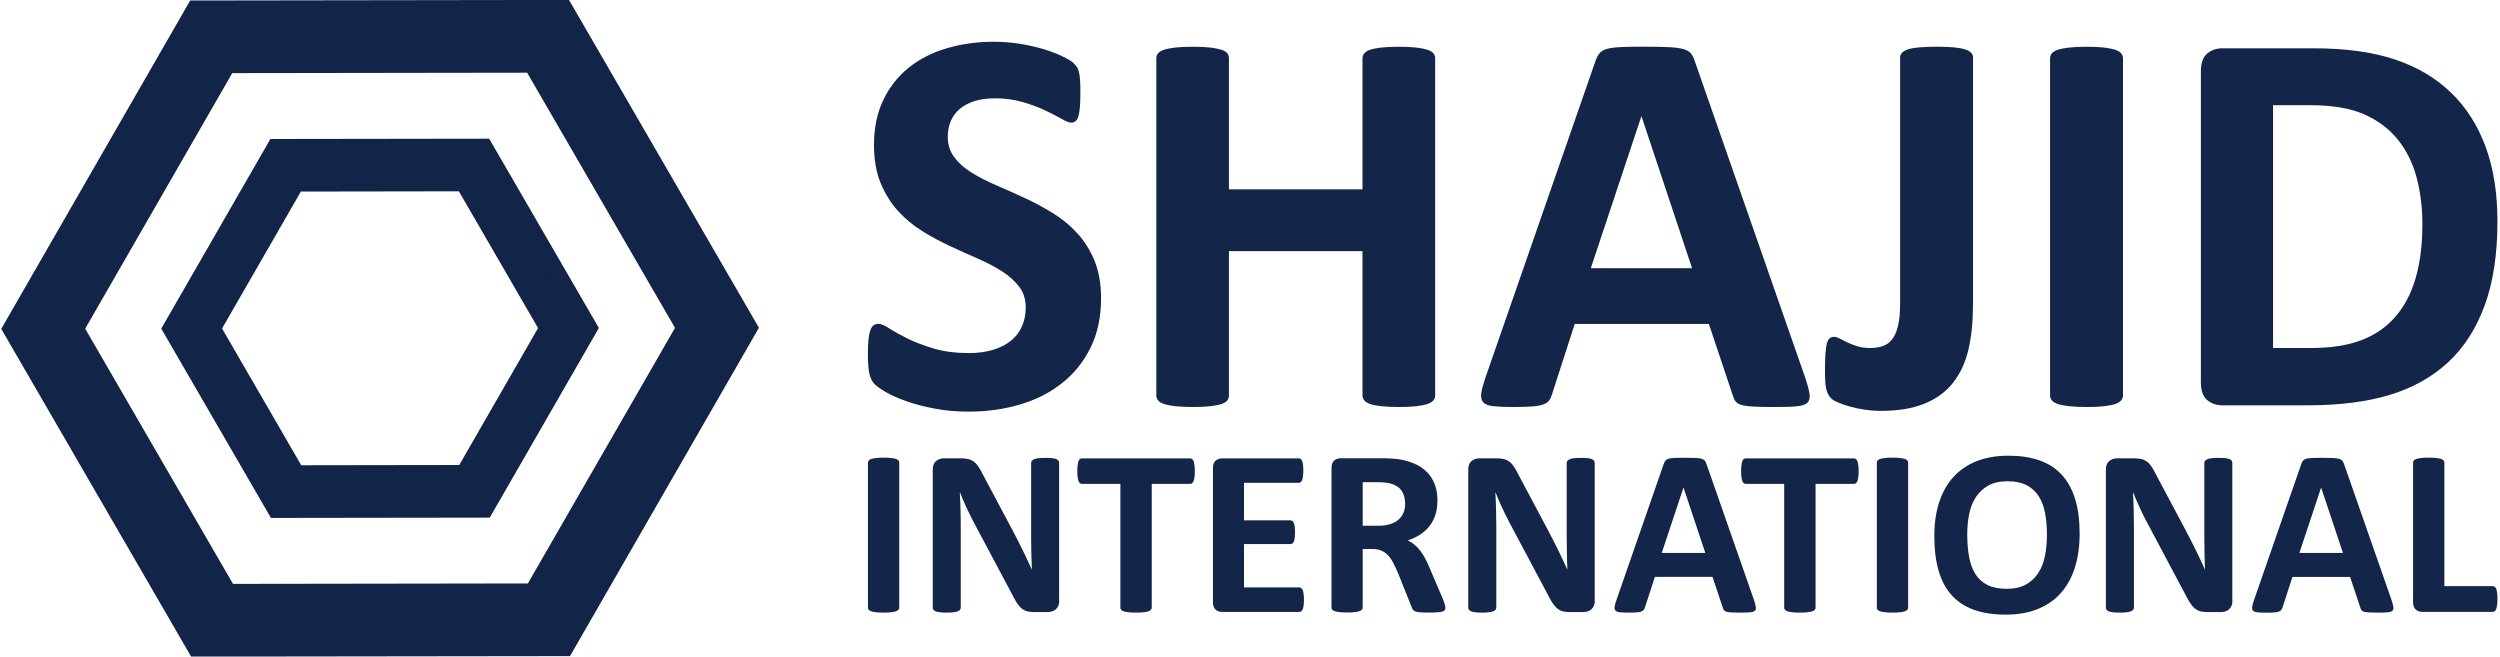
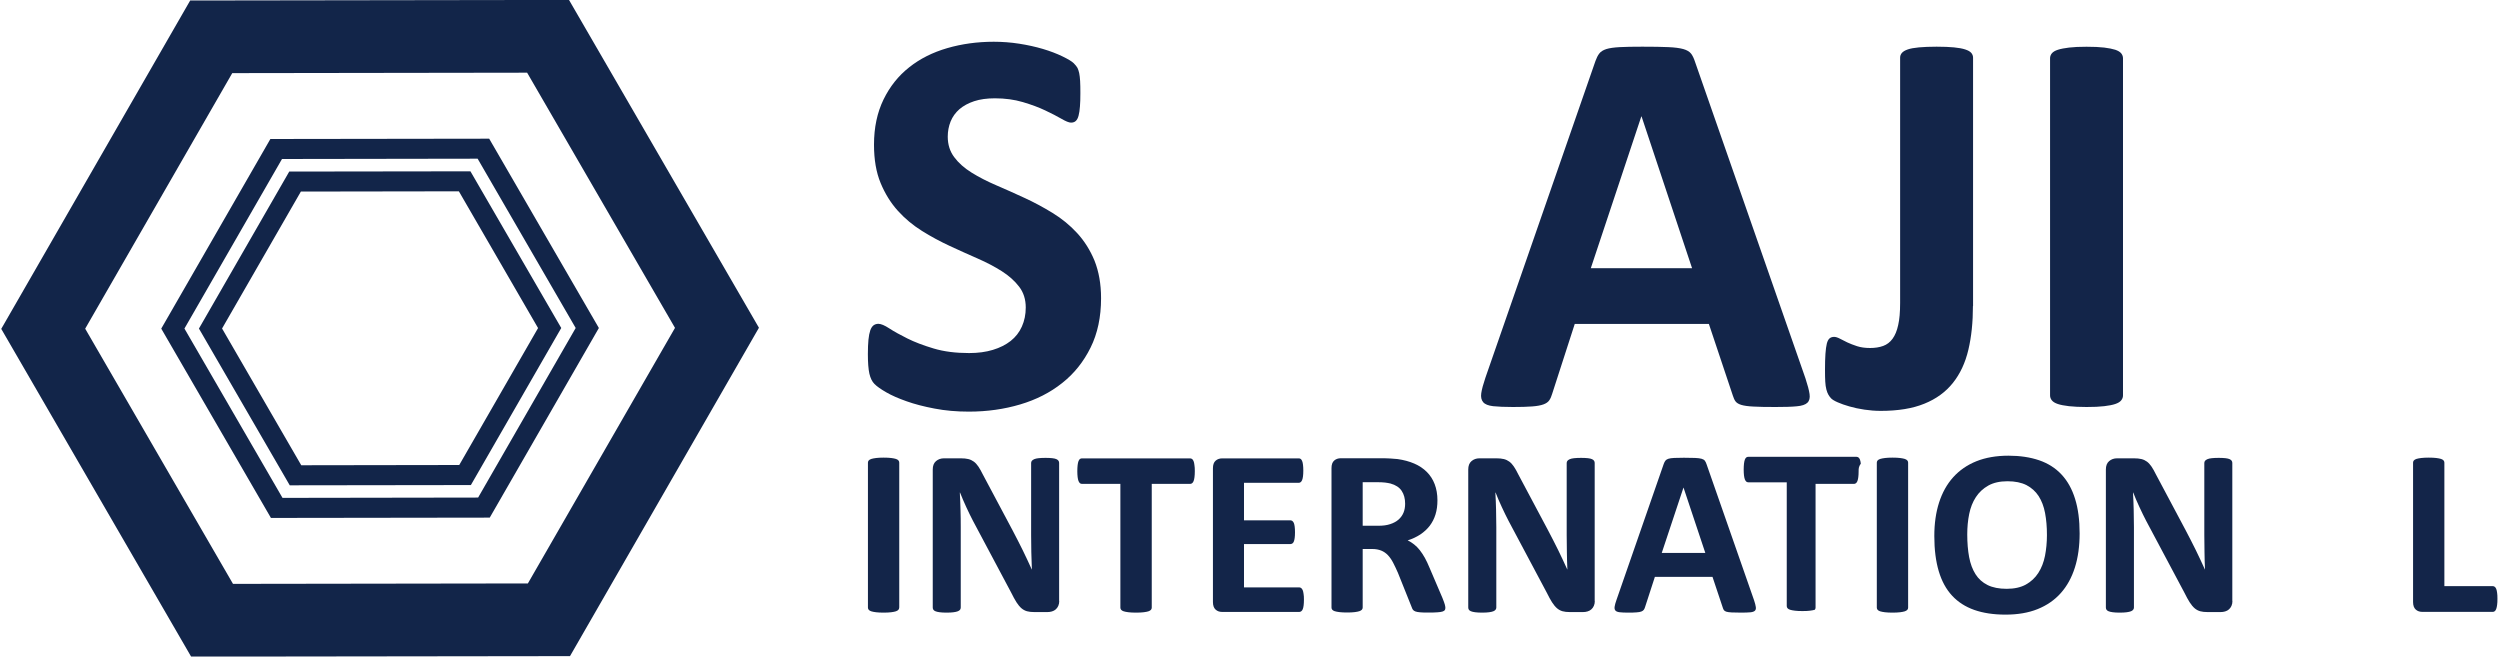
<svg xmlns="http://www.w3.org/2000/svg" version="1.1" id="Layer_1" x="0px" y="0px" viewBox="0 0 400 105.05" style="enable-background:new 0 0 400 105.05;" xml:space="preserve">
  <style type="text/css">
	.st0{fill:#132549;}
	.st1{fill:#122549;}
</style>
  <g>
    <g>
      <g>
        <g>
          <path class="st0" d="M32.43,101.85L3.9,52.61L32.28,3.28L89.19,3.2l28.53,49.25l-28.38,49.33L32.43,101.85z M9.92,52.6      l25.51,44.03l50.89-0.07l25.38-44.11L86.19,8.42L35.3,8.49L9.92,52.6z" />
          <path class="st1" d="M30.58,105.06L0.2,52.62L30.43,0.08l60.61-0.09l30.39,52.45L91.2,104.98L30.58,105.06z M13.63,52.59      l23.65,40.83l47.18-0.07L108,52.46L84.34,11.63L37.16,11.7L13.63,52.59z" />
        </g>
      </g>
      <g>
        <g>
-           <path class="st0" d="M44.28,81.26L27.66,52.57l16.54-28.74l33.15-0.05l16.62,28.69L77.43,81.21L44.28,81.26z M33.68,52.57      l13.6,23.48L74.41,76l13.53-23.52l-13.6-23.48l-27.13,0.04L33.68,52.57z" />
          <path class="st1" d="M43.35,82.87L25.8,52.58l17.46-30.34l35.01-0.05l17.55,30.29L78.36,82.82L43.35,82.87z M29.51,52.57      L45.2,79.66l31.3-0.05l15.61-27.13L76.42,25.39l-31.3,0.05L29.51,52.57z M46.36,77.65L31.83,52.57l14.45-25.12l28.99-0.04      L89.8,52.48L75.34,77.61L46.36,77.65z M35.53,52.56L48.2,74.44l25.28-0.04l12.61-21.91L73.42,30.61l-25.28,0.04L35.53,52.56z" />
        </g>
      </g>
    </g>
    <g>
      <g>
        <path class="st0" d="M176.17,47.72c0,3-0.56,5.64-1.68,7.9c-1.12,2.26-2.63,4.16-4.55,5.67c-1.91,1.52-4.15,2.66-6.71,3.42     c-2.56,0.76-5.3,1.15-8.21,1.15c-1.97,0-3.8-0.16-5.5-0.49c-1.69-0.32-3.19-0.71-4.48-1.17c-1.3-0.46-2.38-0.93-3.24-1.43     c-0.87-0.5-1.49-0.94-1.88-1.33s-0.65-0.93-0.82-1.66c-0.16-0.72-0.24-1.76-0.24-3.11c0-0.91,0.03-1.68,0.09-2.3     c0.06-0.62,0.16-1.12,0.29-1.5c0.13-0.38,0.31-0.65,0.53-0.82c0.22-0.16,0.48-0.24,0.77-0.24c0.41,0,0.99,0.24,1.74,0.73     c0.75,0.49,1.71,1.02,2.89,1.61c1.18,0.59,2.58,1.12,4.22,1.61c1.63,0.49,3.52,0.73,5.67,0.73c1.41,0,2.68-0.17,3.8-0.51     s2.07-0.82,2.85-1.43c0.78-0.62,1.38-1.38,1.79-2.3s0.62-1.93,0.62-3.05c0-1.29-0.35-2.41-1.06-3.33     c-0.7-0.92-1.63-1.75-2.76-2.47c-1.13-0.72-2.42-1.4-3.86-2.03c-1.44-0.63-2.93-1.3-4.46-2.01c-1.53-0.71-3.02-1.51-4.46-2.41     c-1.44-0.9-2.73-1.97-3.86-3.22c-1.13-1.25-2.05-2.73-2.76-4.44c-0.71-1.71-1.06-3.75-1.06-6.14c0-2.74,0.51-5.14,1.52-7.22     s2.38-3.8,4.11-5.16c1.72-1.37,3.75-2.39,6.09-3.07c2.34-0.68,4.82-1.02,7.44-1.02c1.35,0,2.71,0.1,4.06,0.31     c1.35,0.21,2.62,0.49,3.8,0.84c1.18,0.35,2.22,0.75,3.13,1.19c0.91,0.44,1.52,0.81,1.81,1.1c0.29,0.29,0.49,0.55,0.6,0.75     c0.1,0.21,0.19,0.48,0.27,0.82c0.07,0.34,0.12,0.76,0.15,1.28c0.03,0.52,0.04,1.16,0.04,1.92c0,0.85-0.02,1.58-0.07,2.16     c-0.04,0.59-0.12,1.07-0.22,1.46c-0.1,0.39-0.25,0.66-0.44,0.84c-0.19,0.18-0.45,0.27-0.77,0.27c-0.32,0-0.84-0.21-1.54-0.62     c-0.71-0.41-1.58-0.86-2.6-1.34c-1.03-0.49-2.22-0.93-3.58-1.33c-1.35-0.4-2.84-0.6-4.46-0.6c-1.27,0-2.37,0.15-3.31,0.46     c-0.94,0.31-1.73,0.74-2.36,1.28c-0.63,0.55-1.1,1.2-1.41,1.96c-0.31,0.77-0.46,1.58-0.46,2.43c0,1.27,0.34,2.36,1.04,3.29     c0.69,0.93,1.62,1.75,2.78,2.47c1.16,0.72,2.48,1.4,3.95,2.03c1.47,0.63,2.97,1.3,4.5,2.01c1.53,0.7,3.03,1.51,4.5,2.41     c1.47,0.9,2.78,1.97,3.93,3.22c1.15,1.25,2.08,2.72,2.78,4.41C175.81,43.44,176.17,45.43,176.17,47.72z" />
-         <path class="st0" d="M229.63,63.27c0,0.29-0.1,0.56-0.29,0.79c-0.19,0.24-0.51,0.43-0.95,0.58c-0.44,0.15-1.03,0.26-1.77,0.35     c-0.73,0.09-1.66,0.13-2.78,0.13c-1.15,0-2.1-0.05-2.85-0.13c-0.75-0.09-1.34-0.2-1.77-0.35c-0.43-0.15-0.74-0.34-0.93-0.58     c-0.19-0.23-0.29-0.5-0.29-0.79V40.18h-21.37v23.09c0,0.29-0.09,0.56-0.26,0.79c-0.18,0.24-0.49,0.43-0.93,0.58     c-0.44,0.15-1.03,0.26-1.77,0.35c-0.74,0.09-1.68,0.13-2.83,0.13c-1.12,0-2.05-0.05-2.8-0.13c-0.75-0.09-1.35-0.2-1.79-0.35     c-0.44-0.15-0.76-0.34-0.95-0.58c-0.19-0.23-0.29-0.5-0.29-0.79V9.32c0-0.29,0.1-0.56,0.29-0.79c0.19-0.23,0.51-0.43,0.95-0.57     c0.44-0.15,1.04-0.26,1.79-0.35c0.75-0.09,1.68-0.13,2.8-0.13c1.15,0,2.09,0.04,2.83,0.13c0.73,0.09,1.33,0.21,1.77,0.35     c0.44,0.15,0.75,0.34,0.93,0.57c0.18,0.24,0.26,0.5,0.26,0.79v20.97h21.37V9.32c0-0.29,0.1-0.56,0.29-0.79     c0.19-0.23,0.5-0.43,0.93-0.57c0.43-0.15,1.01-0.26,1.77-0.35c0.75-0.09,1.7-0.13,2.85-0.13c1.12,0,2.05,0.04,2.78,0.13     c0.74,0.09,1.33,0.21,1.77,0.35c0.44,0.15,0.76,0.34,0.95,0.57c0.19,0.24,0.29,0.5,0.29,0.79V63.27z" />
        <path class="st0" d="M288.87,60.53c0.35,1.06,0.57,1.9,0.66,2.52c0.09,0.62-0.03,1.08-0.35,1.39c-0.32,0.31-0.9,0.5-1.72,0.57     c-0.82,0.08-1.96,0.11-3.4,0.11c-1.5,0-2.67-0.02-3.51-0.07c-0.84-0.04-1.48-0.13-1.92-0.26c-0.44-0.13-0.75-0.32-0.93-0.55     c-0.18-0.23-0.32-0.55-0.44-0.93l-3.84-11.48h-21.46L248.35,63c-0.12,0.41-0.27,0.76-0.46,1.04c-0.19,0.28-0.5,0.5-0.93,0.66     c-0.43,0.16-1.03,0.27-1.81,0.33c-0.78,0.06-1.8,0.09-3.07,0.09c-1.35,0-2.41-0.05-3.18-0.13c-0.77-0.09-1.3-0.3-1.59-0.64     c-0.29-0.34-0.4-0.82-0.31-1.43c0.09-0.62,0.31-1.44,0.66-2.47l17.61-50.68c0.18-0.5,0.38-0.91,0.62-1.21     c0.23-0.31,0.61-0.54,1.12-0.71c0.52-0.16,1.23-0.26,2.14-0.31s2.12-0.07,3.62-0.07c1.74,0,3.12,0.02,4.15,0.07     c1.03,0.04,1.83,0.15,2.41,0.31c0.57,0.16,0.99,0.41,1.24,0.73c0.25,0.32,0.46,0.77,0.64,1.33L288.87,60.53z M262.65,18.63h-0.04     l-8.08,24.28h16.2L262.65,18.63z" />
        <path class="st0" d="M315.67,48.96c0,2.59-0.24,4.92-0.73,7c-0.49,2.08-1.31,3.84-2.47,5.3c-1.16,1.46-2.69,2.57-4.57,3.33     c-1.88,0.77-4.21,1.15-6.98,1.15c-0.88,0-1.76-0.07-2.63-0.2c-0.87-0.13-1.66-0.3-2.38-0.51c-0.72-0.2-1.35-0.43-1.88-0.66     c-0.53-0.23-0.88-0.45-1.06-0.64c-0.18-0.19-0.32-0.39-0.44-0.6c-0.12-0.2-0.22-0.48-0.31-0.81c-0.09-0.34-0.15-0.76-0.18-1.26     c-0.03-0.5-0.04-1.13-0.04-1.9c0-1,0.02-1.85,0.07-2.54s0.12-1.24,0.22-1.64c0.1-0.39,0.25-0.68,0.44-0.84     c0.19-0.16,0.43-0.24,0.73-0.24c0.26,0,0.57,0.1,0.93,0.29c0.35,0.19,0.75,0.39,1.19,0.6c0.44,0.21,0.96,0.4,1.55,0.6     c0.59,0.19,1.28,0.29,2.08,0.29c0.79,0,1.49-0.11,2.1-0.33c0.6-0.22,1.1-0.6,1.5-1.15c0.4-0.55,0.7-1.27,0.9-2.19     c0.21-0.91,0.31-2.09,0.31-3.53V9.23c0-0.29,0.09-0.55,0.29-0.77c0.19-0.22,0.5-0.4,0.93-0.55c0.43-0.15,1.02-0.26,1.79-0.33     c0.77-0.07,1.71-0.11,2.83-0.11c1.12,0,2.05,0.04,2.78,0.11c0.73,0.07,1.33,0.18,1.79,0.33c0.46,0.15,0.78,0.33,0.97,0.55     s0.29,0.48,0.29,0.77V48.96z" />
        <path class="st0" d="M339.68,63.27c0,0.29-0.1,0.56-0.29,0.79c-0.19,0.24-0.51,0.43-0.95,0.58c-0.44,0.15-1.03,0.26-1.77,0.35     c-0.74,0.09-1.68,0.13-2.83,0.13c-1.12,0-2.05-0.05-2.8-0.13c-0.75-0.09-1.35-0.2-1.79-0.35c-0.44-0.15-0.76-0.34-0.95-0.58     c-0.19-0.23-0.29-0.5-0.29-0.79V9.32c0-0.29,0.1-0.56,0.29-0.79c0.19-0.23,0.52-0.43,0.97-0.57c0.46-0.15,1.05-0.26,1.79-0.35     c0.73-0.09,1.66-0.13,2.78-0.13c1.15,0,2.09,0.04,2.83,0.13c0.73,0.09,1.33,0.21,1.77,0.35c0.44,0.15,0.76,0.34,0.95,0.57     c0.19,0.24,0.29,0.5,0.29,0.79V63.27z" />
-         <path class="st0" d="M399.59,35.45c0,5.24-0.68,9.72-2.05,13.44c-1.37,3.72-3.33,6.76-5.89,9.12c-2.56,2.35-5.67,4.08-9.34,5.19     c-3.66,1.1-8.03,1.65-13.09,1.65h-13.64c-0.97,0-1.79-0.29-2.45-0.86s-0.99-1.51-0.99-2.8v-49.8c0-1.3,0.33-2.23,0.99-2.8     c0.66-0.57,1.48-0.86,2.45-0.86h14.66c5.09,0,9.41,0.6,12.96,1.79s6.53,2.96,8.96,5.3s4.27,5.23,5.54,8.67     C398.96,26.93,399.59,30.92,399.59,35.45z M387.58,35.85c0-2.71-0.32-5.23-0.95-7.55s-1.65-4.34-3.05-6.05s-3.19-3.04-5.39-3.99     c-2.19-0.96-5.07-1.43-8.63-1.43h-5.87v38.85h6.05c3.18,0,5.86-0.41,8.04-1.24c2.18-0.82,4-2.07,5.45-3.73     c1.46-1.66,2.55-3.73,3.27-6.2C387.22,42.03,387.58,39.15,387.58,35.85z" />
      </g>
      <g>
        <path class="st0" d="M143.87,97.22c0,0.13-0.04,0.24-0.12,0.34c-0.08,0.1-0.22,0.18-0.41,0.25c-0.19,0.06-0.44,0.11-0.76,0.15     c-0.32,0.04-0.72,0.06-1.21,0.06c-0.48,0-0.88-0.02-1.2-0.06c-0.32-0.04-0.58-0.09-0.77-0.15c-0.19-0.06-0.33-0.15-0.41-0.25     c-0.08-0.1-0.12-0.21-0.12-0.34V74.02c0-0.13,0.04-0.24,0.12-0.34c0.08-0.1,0.22-0.18,0.42-0.25c0.2-0.06,0.45-0.11,0.77-0.15     c0.32-0.04,0.71-0.06,1.2-0.06c0.49,0,0.9,0.02,1.21,0.06c0.32,0.04,0.57,0.09,0.76,0.15c0.19,0.06,0.33,0.15,0.41,0.25     c0.08,0.1,0.12,0.22,0.12,0.34V97.22z" />
        <path class="st0" d="M169.48,96.15c0,0.29-0.05,0.55-0.15,0.78c-0.1,0.23-0.24,0.42-0.41,0.57c-0.17,0.15-0.37,0.26-0.61,0.33     c-0.23,0.07-0.47,0.1-0.71,0.1h-2.13c-0.44,0-0.83-0.04-1.15-0.13c-0.32-0.09-0.62-0.25-0.89-0.48     c-0.27-0.23-0.53-0.55-0.79-0.95c-0.25-0.4-0.54-0.91-0.85-1.55l-6.11-11.48c-0.35-0.68-0.72-1.42-1.08-2.21s-0.7-1.56-0.99-2.31     h-0.04c0.05,0.91,0.09,1.82,0.11,2.72c0.03,0.9,0.04,1.84,0.04,2.8V97.2c0,0.13-0.04,0.24-0.1,0.34     c-0.07,0.1-0.19,0.19-0.36,0.26c-0.17,0.07-0.4,0.12-0.69,0.16s-0.66,0.06-1.12,0.06c-0.44,0-0.81-0.02-1.1-0.06     c-0.29-0.04-0.52-0.09-0.68-0.16c-0.16-0.07-0.28-0.15-0.34-0.26c-0.06-0.1-0.09-0.21-0.09-0.34V75.12c0-0.6,0.17-1.04,0.52-1.34     c0.35-0.3,0.78-0.45,1.28-0.45h2.68c0.48,0,0.89,0.04,1.21,0.12c0.33,0.08,0.62,0.22,0.88,0.41c0.26,0.19,0.5,0.45,0.73,0.79     c0.23,0.34,0.46,0.75,0.7,1.24l4.78,8.98c0.28,0.54,0.55,1.08,0.83,1.6c0.27,0.53,0.53,1.05,0.79,1.57     c0.25,0.53,0.5,1.04,0.74,1.55c0.24,0.51,0.47,1.01,0.7,1.52h0.02c-0.04-0.88-0.07-1.81-0.09-2.77     c-0.02-0.96-0.03-1.88-0.03-2.75V74.08c0-0.13,0.04-0.24,0.11-0.34c0.08-0.1,0.2-0.19,0.38-0.27c0.18-0.08,0.41-0.13,0.7-0.16     c0.29-0.03,0.66-0.05,1.12-0.05c0.43,0,0.79,0.02,1.08,0.05c0.29,0.03,0.52,0.09,0.67,0.16c0.16,0.08,0.27,0.16,0.33,0.27     c0.06,0.1,0.09,0.21,0.09,0.34V96.15z" />
        <path class="st0" d="M191.17,75.39c0,0.37-0.02,0.68-0.05,0.94c-0.03,0.26-0.08,0.47-0.14,0.63c-0.06,0.16-0.14,0.28-0.24,0.35     c-0.09,0.08-0.2,0.11-0.31,0.11h-6.15v19.8c0,0.13-0.04,0.24-0.12,0.34c-0.08,0.1-0.22,0.18-0.41,0.25     c-0.19,0.06-0.45,0.11-0.77,0.15c-0.32,0.04-0.72,0.06-1.21,0.06s-0.88-0.02-1.21-0.06c-0.32-0.04-0.58-0.09-0.77-0.15     c-0.19-0.06-0.33-0.15-0.41-0.25c-0.08-0.1-0.12-0.21-0.12-0.34v-19.8h-6.15c-0.13,0-0.23-0.04-0.32-0.11     c-0.09-0.08-0.16-0.19-0.23-0.35c-0.06-0.16-0.11-0.37-0.14-0.63c-0.03-0.26-0.05-0.57-0.05-0.94c0-0.38,0.02-0.7,0.05-0.97     c0.03-0.27,0.08-0.48,0.14-0.64c0.06-0.16,0.14-0.27,0.23-0.34c0.09-0.07,0.2-0.1,0.32-0.1h17.31c0.11,0,0.22,0.04,0.31,0.1     c0.1,0.07,0.17,0.18,0.24,0.34s0.11,0.37,0.14,0.64C191.16,74.69,191.17,75.01,191.17,75.39z" />
        <path class="st0" d="M208.63,95.95c0,0.37-0.02,0.67-0.05,0.92c-0.03,0.25-0.08,0.45-0.14,0.6c-0.06,0.15-0.14,0.26-0.24,0.33     c-0.1,0.07-0.2,0.11-0.31,0.11h-12.34c-0.42,0-0.77-0.12-1.05-0.37c-0.28-0.25-0.43-0.65-0.43-1.21V74.92     c0-0.56,0.14-0.96,0.43-1.21c0.28-0.25,0.64-0.37,1.05-0.37h12.26c0.11,0,0.21,0.03,0.3,0.09c0.09,0.06,0.16,0.17,0.23,0.33     s0.11,0.36,0.14,0.61c0.03,0.25,0.05,0.56,0.05,0.94c0,0.36-0.02,0.66-0.05,0.9c-0.03,0.25-0.08,0.45-0.14,0.6     c-0.06,0.15-0.14,0.26-0.23,0.33c-0.09,0.07-0.19,0.11-0.3,0.11h-8.77v6h7.42c0.11,0,0.22,0.04,0.31,0.1     c0.09,0.07,0.17,0.18,0.24,0.32c0.06,0.15,0.11,0.34,0.14,0.59c0.03,0.25,0.05,0.55,0.05,0.9c0,0.37-0.02,0.67-0.05,0.91     c-0.03,0.24-0.08,0.43-0.14,0.58c-0.06,0.15-0.14,0.25-0.24,0.31c-0.1,0.06-0.2,0.09-0.31,0.09h-7.42v6.93h8.84     c0.11,0,0.22,0.04,0.31,0.11c0.09,0.07,0.17,0.18,0.24,0.33c0.06,0.15,0.11,0.35,0.14,0.6     C208.62,95.27,208.63,95.58,208.63,95.95z" />
        <path class="st0" d="M231.26,97.25c0,0.14-0.03,0.26-0.08,0.35c-0.05,0.09-0.17,0.17-0.36,0.24c-0.19,0.06-0.47,0.11-0.84,0.13     c-0.37,0.03-0.87,0.04-1.5,0.04c-0.53,0-0.96-0.01-1.27-0.04c-0.32-0.03-0.57-0.07-0.75-0.14c-0.18-0.07-0.31-0.16-0.39-0.27     c-0.08-0.11-0.14-0.24-0.19-0.39l-2.2-5.49c-0.27-0.62-0.53-1.17-0.78-1.65c-0.25-0.48-0.53-0.88-0.84-1.21     c-0.31-0.32-0.67-0.57-1.07-0.73c-0.41-0.16-0.87-0.25-1.4-0.25h-1.56v9.36c0,0.13-0.04,0.24-0.12,0.34     c-0.08,0.1-0.22,0.18-0.41,0.25c-0.19,0.06-0.44,0.11-0.76,0.15s-0.72,0.06-1.21,0.06c-0.48,0-0.88-0.02-1.21-0.06     c-0.32-0.04-0.58-0.09-0.77-0.15c-0.19-0.06-0.32-0.15-0.4-0.25c-0.08-0.1-0.11-0.21-0.11-0.34v-22.3c0-0.56,0.14-0.96,0.43-1.21     c0.28-0.25,0.64-0.37,1.05-0.37h6.36c0.65,0,1.18,0.01,1.59,0.04c0.42,0.03,0.8,0.06,1.14,0.09c0.99,0.14,1.88,0.38,2.67,0.72     c0.79,0.34,1.46,0.79,2.01,1.34c0.55,0.55,0.97,1.2,1.26,1.96s0.44,1.62,0.44,2.59c0,0.82-0.1,1.57-0.31,2.25     c-0.21,0.68-0.52,1.28-0.92,1.81c-0.41,0.53-0.91,0.99-1.5,1.39c-0.6,0.39-1.27,0.71-2.03,0.95c0.37,0.18,0.71,0.39,1.03,0.65     c0.32,0.25,0.63,0.56,0.91,0.92c0.28,0.36,0.55,0.77,0.81,1.23c0.25,0.46,0.5,0.98,0.74,1.57l2.07,4.84     c0.19,0.48,0.32,0.83,0.38,1.05C231.23,96.95,231.26,97.13,231.26,97.25z M224.82,80.59c0-0.81-0.18-1.49-0.55-2.05     c-0.37-0.56-0.97-0.95-1.8-1.18c-0.25-0.06-0.54-0.11-0.86-0.15c-0.32-0.04-0.77-0.06-1.34-0.06h-2.24v6.97h2.54     c0.71,0,1.33-0.08,1.86-0.26c0.53-0.17,0.97-0.41,1.33-0.72c0.35-0.31,0.62-0.68,0.8-1.11C224.74,81.6,224.82,81.12,224.82,80.59     z" />
        <path class="st0" d="M255.17,96.15c0,0.29-0.05,0.55-0.15,0.78c-0.1,0.23-0.24,0.42-0.41,0.57c-0.17,0.15-0.37,0.26-0.61,0.33     c-0.23,0.07-0.47,0.1-0.71,0.1h-2.13c-0.44,0-0.83-0.04-1.15-0.13c-0.32-0.09-0.62-0.25-0.89-0.48     c-0.27-0.23-0.53-0.55-0.79-0.95c-0.25-0.4-0.54-0.91-0.85-1.55l-6.11-11.48c-0.35-0.68-0.72-1.42-1.08-2.21     c-0.37-0.79-0.7-1.56-0.99-2.31h-0.04c0.05,0.91,0.09,1.82,0.11,2.72c0.02,0.9,0.04,1.84,0.04,2.8V97.2     c0,0.13-0.04,0.24-0.11,0.34c-0.07,0.1-0.19,0.19-0.36,0.26c-0.17,0.07-0.4,0.12-0.69,0.16s-0.66,0.06-1.12,0.06     c-0.44,0-0.81-0.02-1.1-0.06s-0.52-0.09-0.68-0.16c-0.16-0.07-0.28-0.15-0.34-0.26c-0.06-0.1-0.09-0.21-0.09-0.34V75.12     c0-0.6,0.17-1.04,0.52-1.34c0.35-0.3,0.77-0.45,1.28-0.45h2.68c0.48,0,0.88,0.04,1.21,0.12c0.33,0.08,0.62,0.22,0.88,0.41     c0.26,0.19,0.5,0.45,0.73,0.79c0.23,0.34,0.46,0.75,0.7,1.24l4.78,8.98c0.28,0.54,0.55,1.08,0.83,1.6     c0.27,0.53,0.53,1.05,0.79,1.57c0.25,0.53,0.5,1.04,0.74,1.55c0.24,0.51,0.48,1.01,0.7,1.52h0.02c-0.04-0.88-0.07-1.81-0.08-2.77     c-0.02-0.96-0.03-1.88-0.03-2.75V74.08c0-0.13,0.04-0.24,0.11-0.34c0.08-0.1,0.2-0.19,0.38-0.27c0.18-0.08,0.41-0.13,0.7-0.16     c0.29-0.03,0.66-0.05,1.12-0.05c0.43,0,0.79,0.02,1.08,0.05c0.29,0.03,0.52,0.09,0.67,0.16c0.16,0.08,0.27,0.16,0.33,0.27     c0.06,0.1,0.09,0.21,0.09,0.34V96.15z" />
        <path class="st0" d="M280.65,96.04c0.15,0.46,0.25,0.82,0.28,1.08c0.04,0.27-0.01,0.46-0.15,0.6c-0.14,0.13-0.39,0.22-0.74,0.25     c-0.36,0.03-0.84,0.05-1.46,0.05c-0.65,0-1.15-0.01-1.51-0.03c-0.36-0.02-0.64-0.06-0.83-0.11c-0.19-0.06-0.32-0.14-0.4-0.24     c-0.08-0.1-0.14-0.23-0.19-0.4L274,92.3h-9.22l-1.56,4.8c-0.05,0.18-0.12,0.33-0.2,0.45c-0.08,0.12-0.22,0.22-0.4,0.29     c-0.18,0.07-0.44,0.12-0.78,0.14c-0.34,0.03-0.77,0.04-1.32,0.04c-0.58,0-1.04-0.02-1.37-0.06c-0.33-0.04-0.56-0.13-0.68-0.27     c-0.13-0.15-0.17-0.35-0.13-0.62c0.04-0.27,0.13-0.62,0.29-1.06l7.57-21.79c0.08-0.21,0.16-0.39,0.27-0.52     c0.1-0.13,0.26-0.23,0.48-0.3c0.22-0.07,0.53-0.11,0.92-0.13c0.39-0.02,0.91-0.03,1.56-0.03c0.75,0,1.34,0.01,1.78,0.03     c0.44,0.02,0.79,0.06,1.03,0.13c0.25,0.07,0.42,0.17,0.53,0.31c0.11,0.14,0.2,0.33,0.28,0.57L280.65,96.04z M269.37,78.03h-0.02     l-3.47,10.44h6.97L269.37,78.03z" />
-         <path class="st0" d="M297.38,75.39c0,0.37-0.02,0.68-0.05,0.94c-0.03,0.26-0.08,0.47-0.14,0.63c-0.06,0.16-0.14,0.28-0.24,0.35     c-0.09,0.08-0.2,0.11-0.31,0.11h-6.15v19.8c0,0.13-0.04,0.24-0.12,0.34c-0.08,0.1-0.22,0.18-0.41,0.25     c-0.19,0.06-0.45,0.11-0.77,0.15c-0.32,0.04-0.72,0.06-1.21,0.06s-0.88-0.02-1.21-0.06c-0.32-0.04-0.58-0.09-0.77-0.15     c-0.19-0.06-0.33-0.15-0.41-0.25c-0.08-0.1-0.12-0.21-0.12-0.34v-19.8h-6.15c-0.13,0-0.23-0.04-0.32-0.11s-0.16-0.19-0.23-0.35     c-0.06-0.16-0.11-0.37-0.14-0.63c-0.03-0.26-0.05-0.57-0.05-0.94c0-0.38,0.02-0.7,0.05-0.97c0.03-0.27,0.08-0.48,0.14-0.64     s0.14-0.27,0.23-0.34s0.2-0.1,0.32-0.1h17.31c0.11,0,0.22,0.04,0.31,0.1c0.1,0.07,0.17,0.18,0.24,0.34     c0.06,0.16,0.11,0.37,0.14,0.64C297.37,74.69,297.38,75.01,297.38,75.39z" />
+         <path class="st0" d="M297.38,75.39c0,0.37-0.02,0.68-0.05,0.94c-0.03,0.26-0.08,0.47-0.14,0.63c-0.06,0.16-0.14,0.28-0.24,0.35     c-0.09,0.08-0.2,0.11-0.31,0.11h-6.15v19.8c0,0.13-0.04,0.24-0.12,0.34c-0.19,0.06-0.45,0.11-0.77,0.15c-0.32,0.04-0.72,0.06-1.21,0.06s-0.88-0.02-1.21-0.06c-0.32-0.04-0.58-0.09-0.77-0.15     c-0.19-0.06-0.33-0.15-0.41-0.25c-0.08-0.1-0.12-0.21-0.12-0.34v-19.8h-6.15c-0.13,0-0.23-0.04-0.32-0.11s-0.16-0.19-0.23-0.35     c-0.06-0.16-0.11-0.37-0.14-0.63c-0.03-0.26-0.05-0.57-0.05-0.94c0-0.38,0.02-0.7,0.05-0.97c0.03-0.27,0.08-0.48,0.14-0.64     s0.14-0.27,0.23-0.34s0.2-0.1,0.32-0.1h17.31c0.11,0,0.22,0.04,0.31,0.1c0.1,0.07,0.17,0.18,0.24,0.34     c0.06,0.16,0.11,0.37,0.14,0.64C297.37,74.69,297.38,75.01,297.38,75.39z" />
        <path class="st0" d="M305.3,97.22c0,0.13-0.04,0.24-0.12,0.34c-0.08,0.1-0.22,0.18-0.41,0.25c-0.19,0.06-0.44,0.11-0.76,0.15     c-0.32,0.04-0.72,0.06-1.21,0.06c-0.48,0-0.88-0.02-1.21-0.06c-0.32-0.04-0.58-0.09-0.77-0.15c-0.19-0.06-0.33-0.15-0.41-0.25     c-0.08-0.1-0.12-0.21-0.12-0.34V74.02c0-0.13,0.04-0.24,0.12-0.34c0.08-0.1,0.22-0.18,0.42-0.25c0.2-0.06,0.45-0.11,0.77-0.15     c0.32-0.04,0.72-0.06,1.2-0.06c0.49,0,0.9,0.02,1.21,0.06c0.32,0.04,0.57,0.09,0.76,0.15c0.19,0.06,0.32,0.15,0.41,0.25     c0.08,0.1,0.12,0.22,0.12,0.34V97.22z" />
        <path class="st0" d="M332.74,85.34c0,2.04-0.25,3.86-0.76,5.47c-0.51,1.61-1.26,2.97-2.26,4.09c-1,1.12-2.24,1.97-3.71,2.56     c-1.47,0.59-3.18,0.88-5.12,0.88c-1.91,0-3.58-0.25-5-0.75c-1.42-0.5-2.61-1.26-3.56-2.29c-0.95-1.02-1.66-2.33-2.13-3.91     c-0.47-1.58-0.71-3.45-0.71-5.62c0-1.99,0.25-3.77,0.76-5.36c0.51-1.59,1.26-2.94,2.26-4.05c1-1.11,2.24-1.97,3.71-2.56     c1.47-0.59,3.19-0.89,5.13-0.89c1.86,0,3.5,0.25,4.93,0.74c1.42,0.49,2.61,1.25,3.57,2.28c0.95,1.02,1.68,2.32,2.16,3.88     C332.5,81.37,332.74,83.21,332.74,85.34z M327.51,85.6c0-1.29-0.1-2.46-0.3-3.52c-0.2-1.06-0.55-1.96-1.03-2.71     c-0.49-0.75-1.14-1.33-1.94-1.75c-0.81-0.41-1.82-0.62-3.04-0.62c-1.23,0-2.25,0.23-3.07,0.69c-0.82,0.46-1.49,1.08-1.99,1.85     c-0.51,0.77-0.86,1.67-1.07,2.7c-0.21,1.03-0.31,2.12-0.31,3.27c0,1.34,0.1,2.55,0.3,3.62c0.2,1.07,0.54,1.98,1.02,2.74     c0.48,0.76,1.13,1.34,1.94,1.74c0.81,0.4,1.83,0.6,3.05,0.6c1.23,0,2.25-0.23,3.07-0.68c0.82-0.46,1.49-1.08,1.99-1.86     c0.51-0.79,0.86-1.7,1.07-2.74C327.4,87.89,327.51,86.78,327.51,85.6z" />
        <path class="st0" d="M357.19,96.15c0,0.29-0.05,0.55-0.15,0.78c-0.1,0.23-0.24,0.42-0.41,0.57c-0.17,0.15-0.37,0.26-0.61,0.33     c-0.23,0.07-0.47,0.1-0.71,0.1h-2.13c-0.44,0-0.83-0.04-1.15-0.13c-0.32-0.09-0.62-0.25-0.89-0.48     c-0.27-0.23-0.53-0.55-0.79-0.95c-0.25-0.4-0.54-0.91-0.85-1.55l-6.11-11.48c-0.35-0.68-0.72-1.42-1.08-2.21     c-0.37-0.79-0.7-1.56-0.99-2.31h-0.04c0.05,0.91,0.09,1.82,0.11,2.72c0.02,0.9,0.04,1.84,0.04,2.8V97.2     c0,0.13-0.04,0.24-0.11,0.34c-0.07,0.1-0.19,0.19-0.36,0.26c-0.17,0.07-0.4,0.12-0.69,0.16s-0.66,0.06-1.12,0.06     c-0.44,0-0.81-0.02-1.1-0.06s-0.52-0.09-0.68-0.16c-0.16-0.07-0.28-0.15-0.34-0.26c-0.06-0.1-0.09-0.21-0.09-0.34V75.12     c0-0.6,0.17-1.04,0.52-1.34c0.35-0.3,0.77-0.45,1.28-0.45h2.68c0.48,0,0.88,0.04,1.21,0.12c0.33,0.08,0.62,0.22,0.88,0.41     c0.26,0.19,0.5,0.45,0.73,0.79c0.23,0.34,0.46,0.75,0.7,1.24l4.78,8.98c0.28,0.54,0.55,1.08,0.83,1.6     c0.27,0.53,0.53,1.05,0.79,1.57c0.25,0.53,0.5,1.04,0.74,1.55c0.24,0.51,0.48,1.01,0.7,1.52h0.02c-0.04-0.88-0.07-1.81-0.08-2.77     c-0.02-0.96-0.03-1.88-0.03-2.75V74.08c0-0.13,0.04-0.24,0.11-0.34c0.08-0.1,0.2-0.19,0.38-0.27c0.18-0.08,0.41-0.13,0.7-0.16     c0.29-0.03,0.66-0.05,1.12-0.05c0.43,0,0.79,0.02,1.08,0.05c0.29,0.03,0.52,0.09,0.67,0.16c0.16,0.08,0.27,0.16,0.33,0.27     c0.06,0.1,0.09,0.21,0.09,0.34V96.15z" />
-         <path class="st0" d="M382.66,96.04c0.15,0.46,0.25,0.82,0.28,1.08c0.04,0.27-0.01,0.46-0.15,0.6c-0.14,0.13-0.39,0.22-0.74,0.25     c-0.36,0.03-0.84,0.05-1.46,0.05c-0.65,0-1.15-0.01-1.51-0.03c-0.36-0.02-0.64-0.06-0.83-0.11c-0.19-0.06-0.32-0.14-0.4-0.24     c-0.08-0.1-0.14-0.23-0.19-0.4l-1.65-4.93h-9.22l-1.56,4.8c-0.05,0.18-0.12,0.33-0.2,0.45c-0.08,0.12-0.22,0.22-0.4,0.29     c-0.18,0.07-0.44,0.12-0.78,0.14c-0.34,0.03-0.77,0.04-1.32,0.04c-0.58,0-1.04-0.02-1.37-0.06c-0.33-0.04-0.56-0.13-0.68-0.27     c-0.13-0.15-0.17-0.35-0.13-0.62c0.04-0.27,0.13-0.62,0.29-1.06l7.57-21.79c0.08-0.21,0.16-0.39,0.27-0.52     c0.1-0.13,0.26-0.23,0.48-0.3c0.22-0.07,0.53-0.11,0.92-0.13c0.39-0.02,0.91-0.03,1.56-0.03c0.75,0,1.34,0.01,1.78,0.03     c0.44,0.02,0.79,0.06,1.03,0.13c0.25,0.07,0.42,0.17,0.53,0.31c0.11,0.14,0.2,0.33,0.28,0.57L382.66,96.04z M371.39,78.03h-0.02     l-3.47,10.44h6.97L371.39,78.03z" />
        <path class="st0" d="M399.59,95.81c0,0.38-0.01,0.7-0.05,0.96c-0.03,0.26-0.08,0.47-0.14,0.65c-0.06,0.17-0.14,0.29-0.24,0.37     c-0.09,0.08-0.2,0.11-0.33,0.11h-11.26c-0.42,0-0.77-0.12-1.05-0.37c-0.28-0.25-0.43-0.65-0.43-1.21v-22.3     c0-0.13,0.04-0.24,0.12-0.34c0.08-0.1,0.22-0.18,0.41-0.25c0.19-0.06,0.45-0.11,0.77-0.15c0.32-0.04,0.72-0.06,1.21-0.06     c0.49,0,0.9,0.02,1.21,0.06c0.32,0.04,0.57,0.09,0.76,0.15c0.19,0.06,0.32,0.15,0.41,0.25c0.08,0.1,0.12,0.22,0.12,0.34v19.76     h7.73c0.13,0,0.24,0.04,0.33,0.11c0.1,0.07,0.17,0.18,0.24,0.34c0.06,0.16,0.11,0.37,0.14,0.63     C399.58,95.11,399.59,95.43,399.59,95.81z" />
      </g>
    </g>
  </g>
</svg>